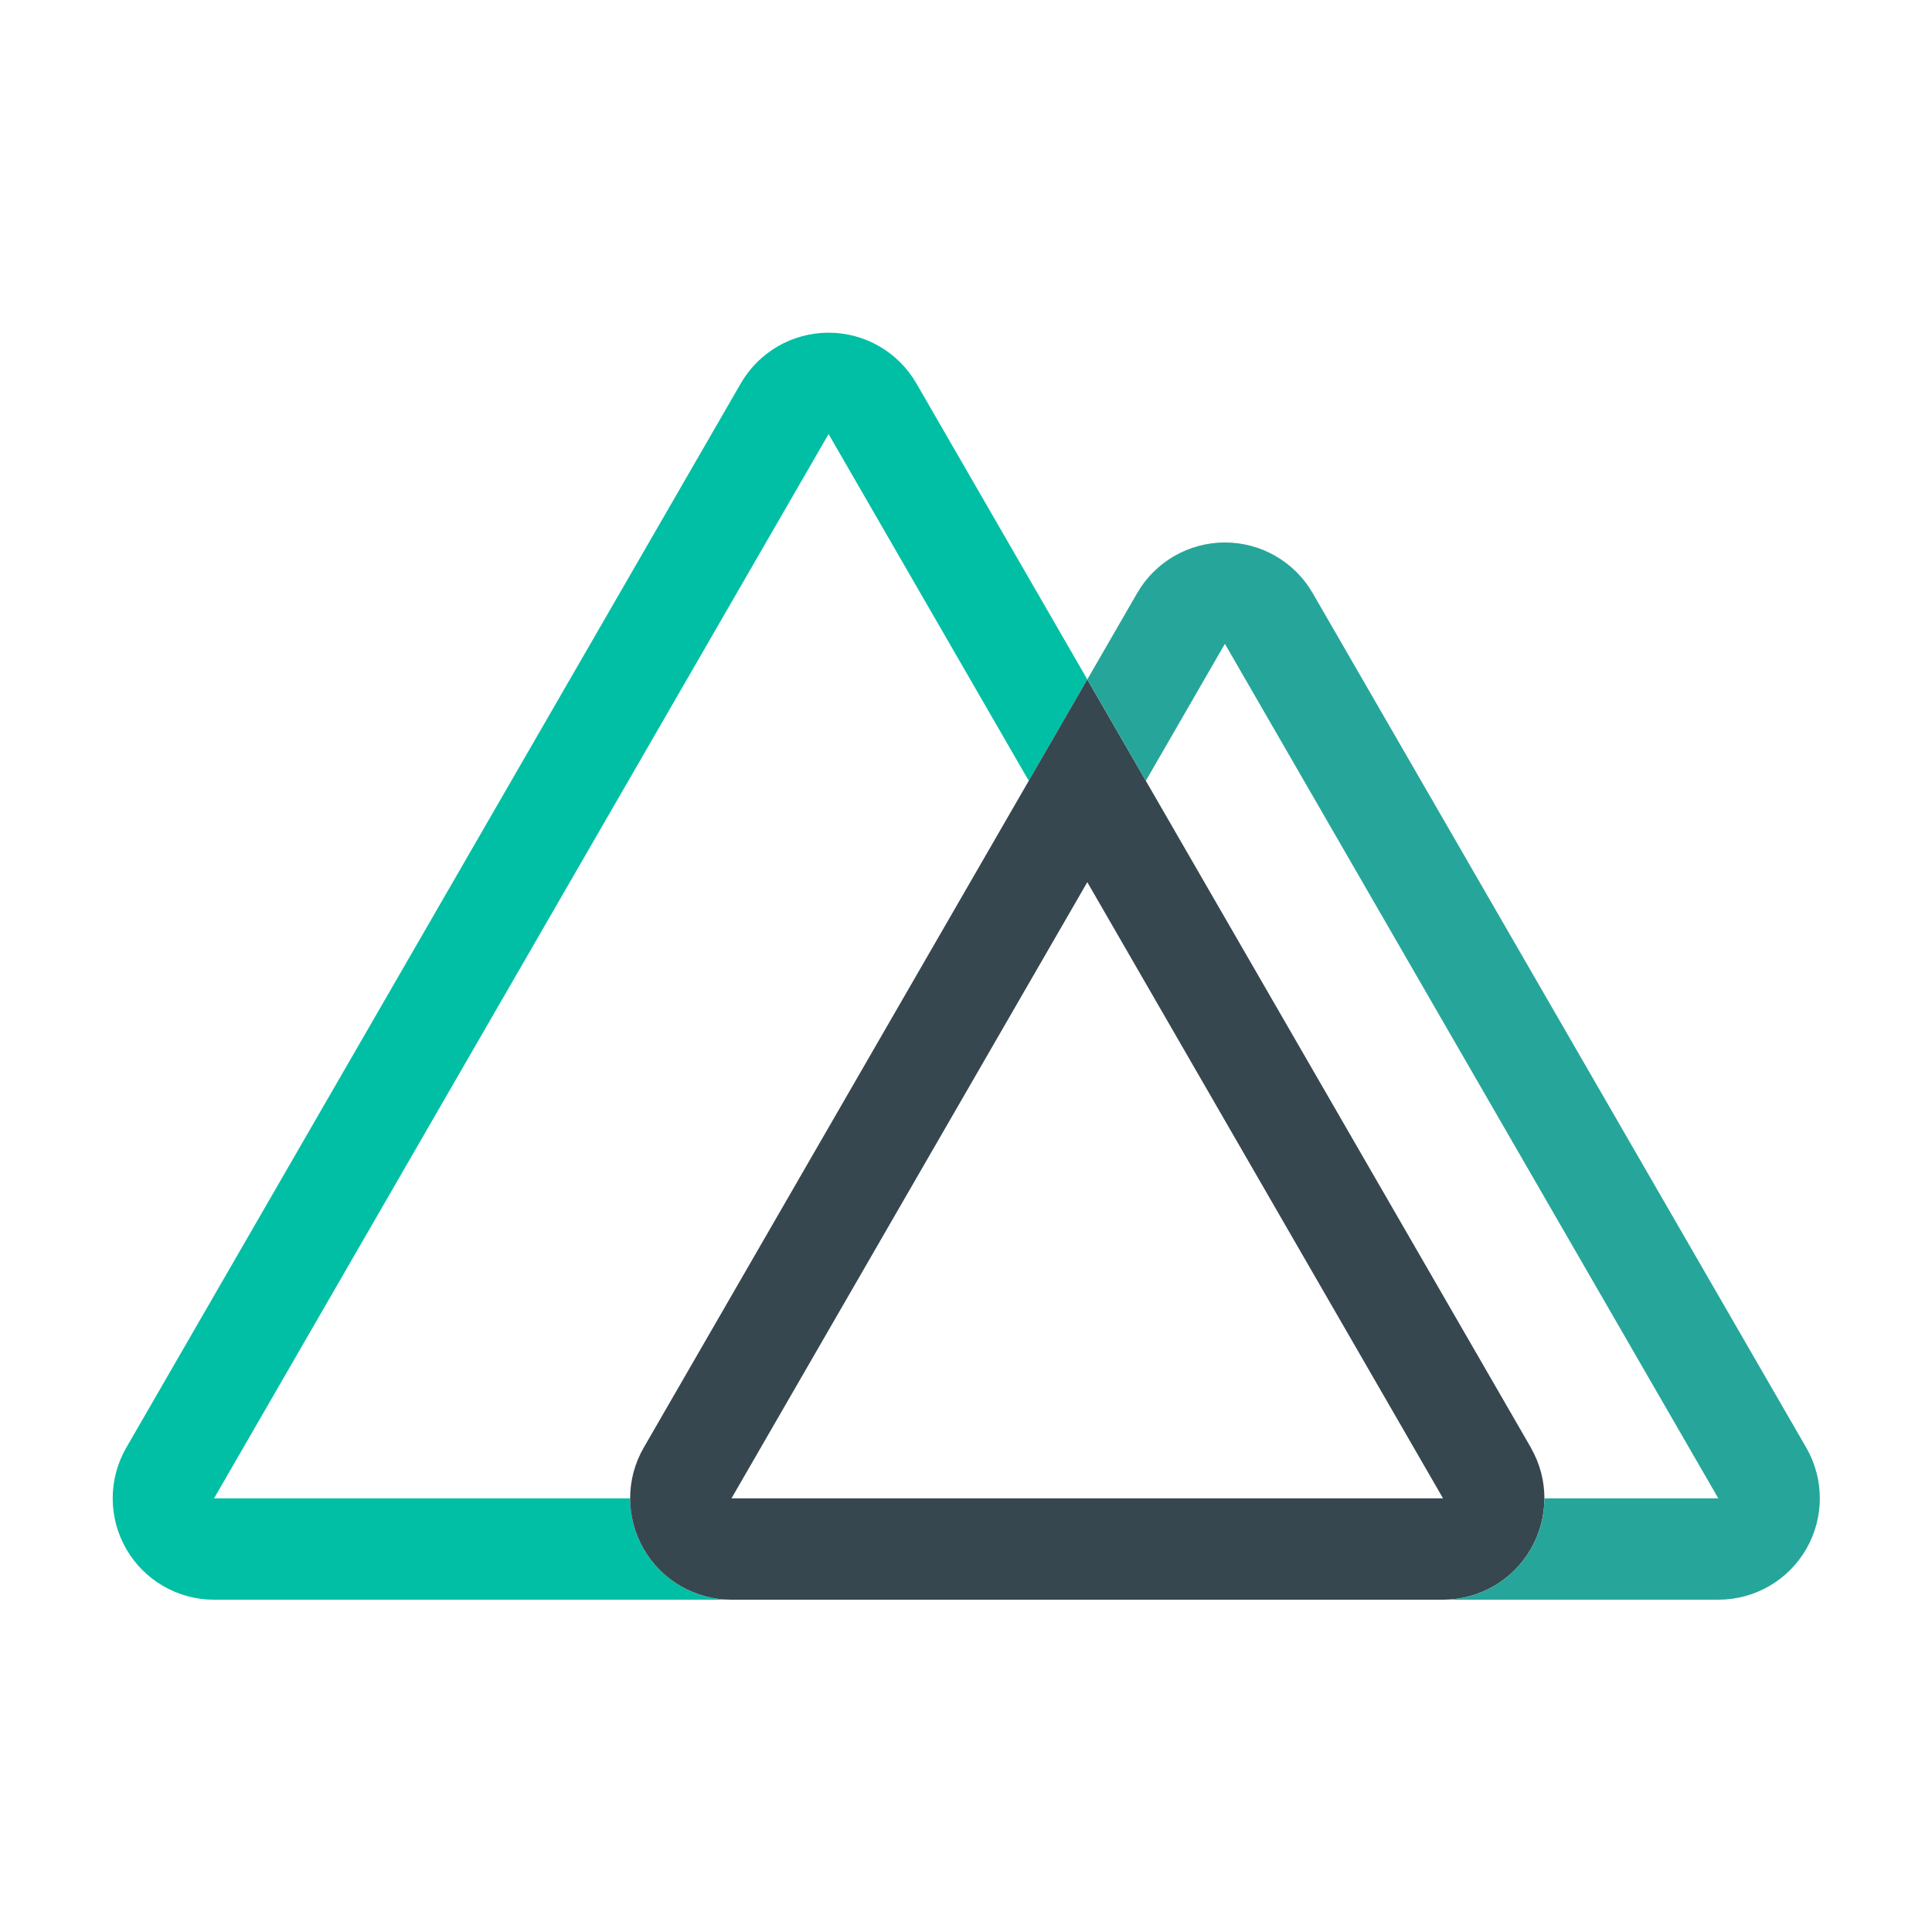
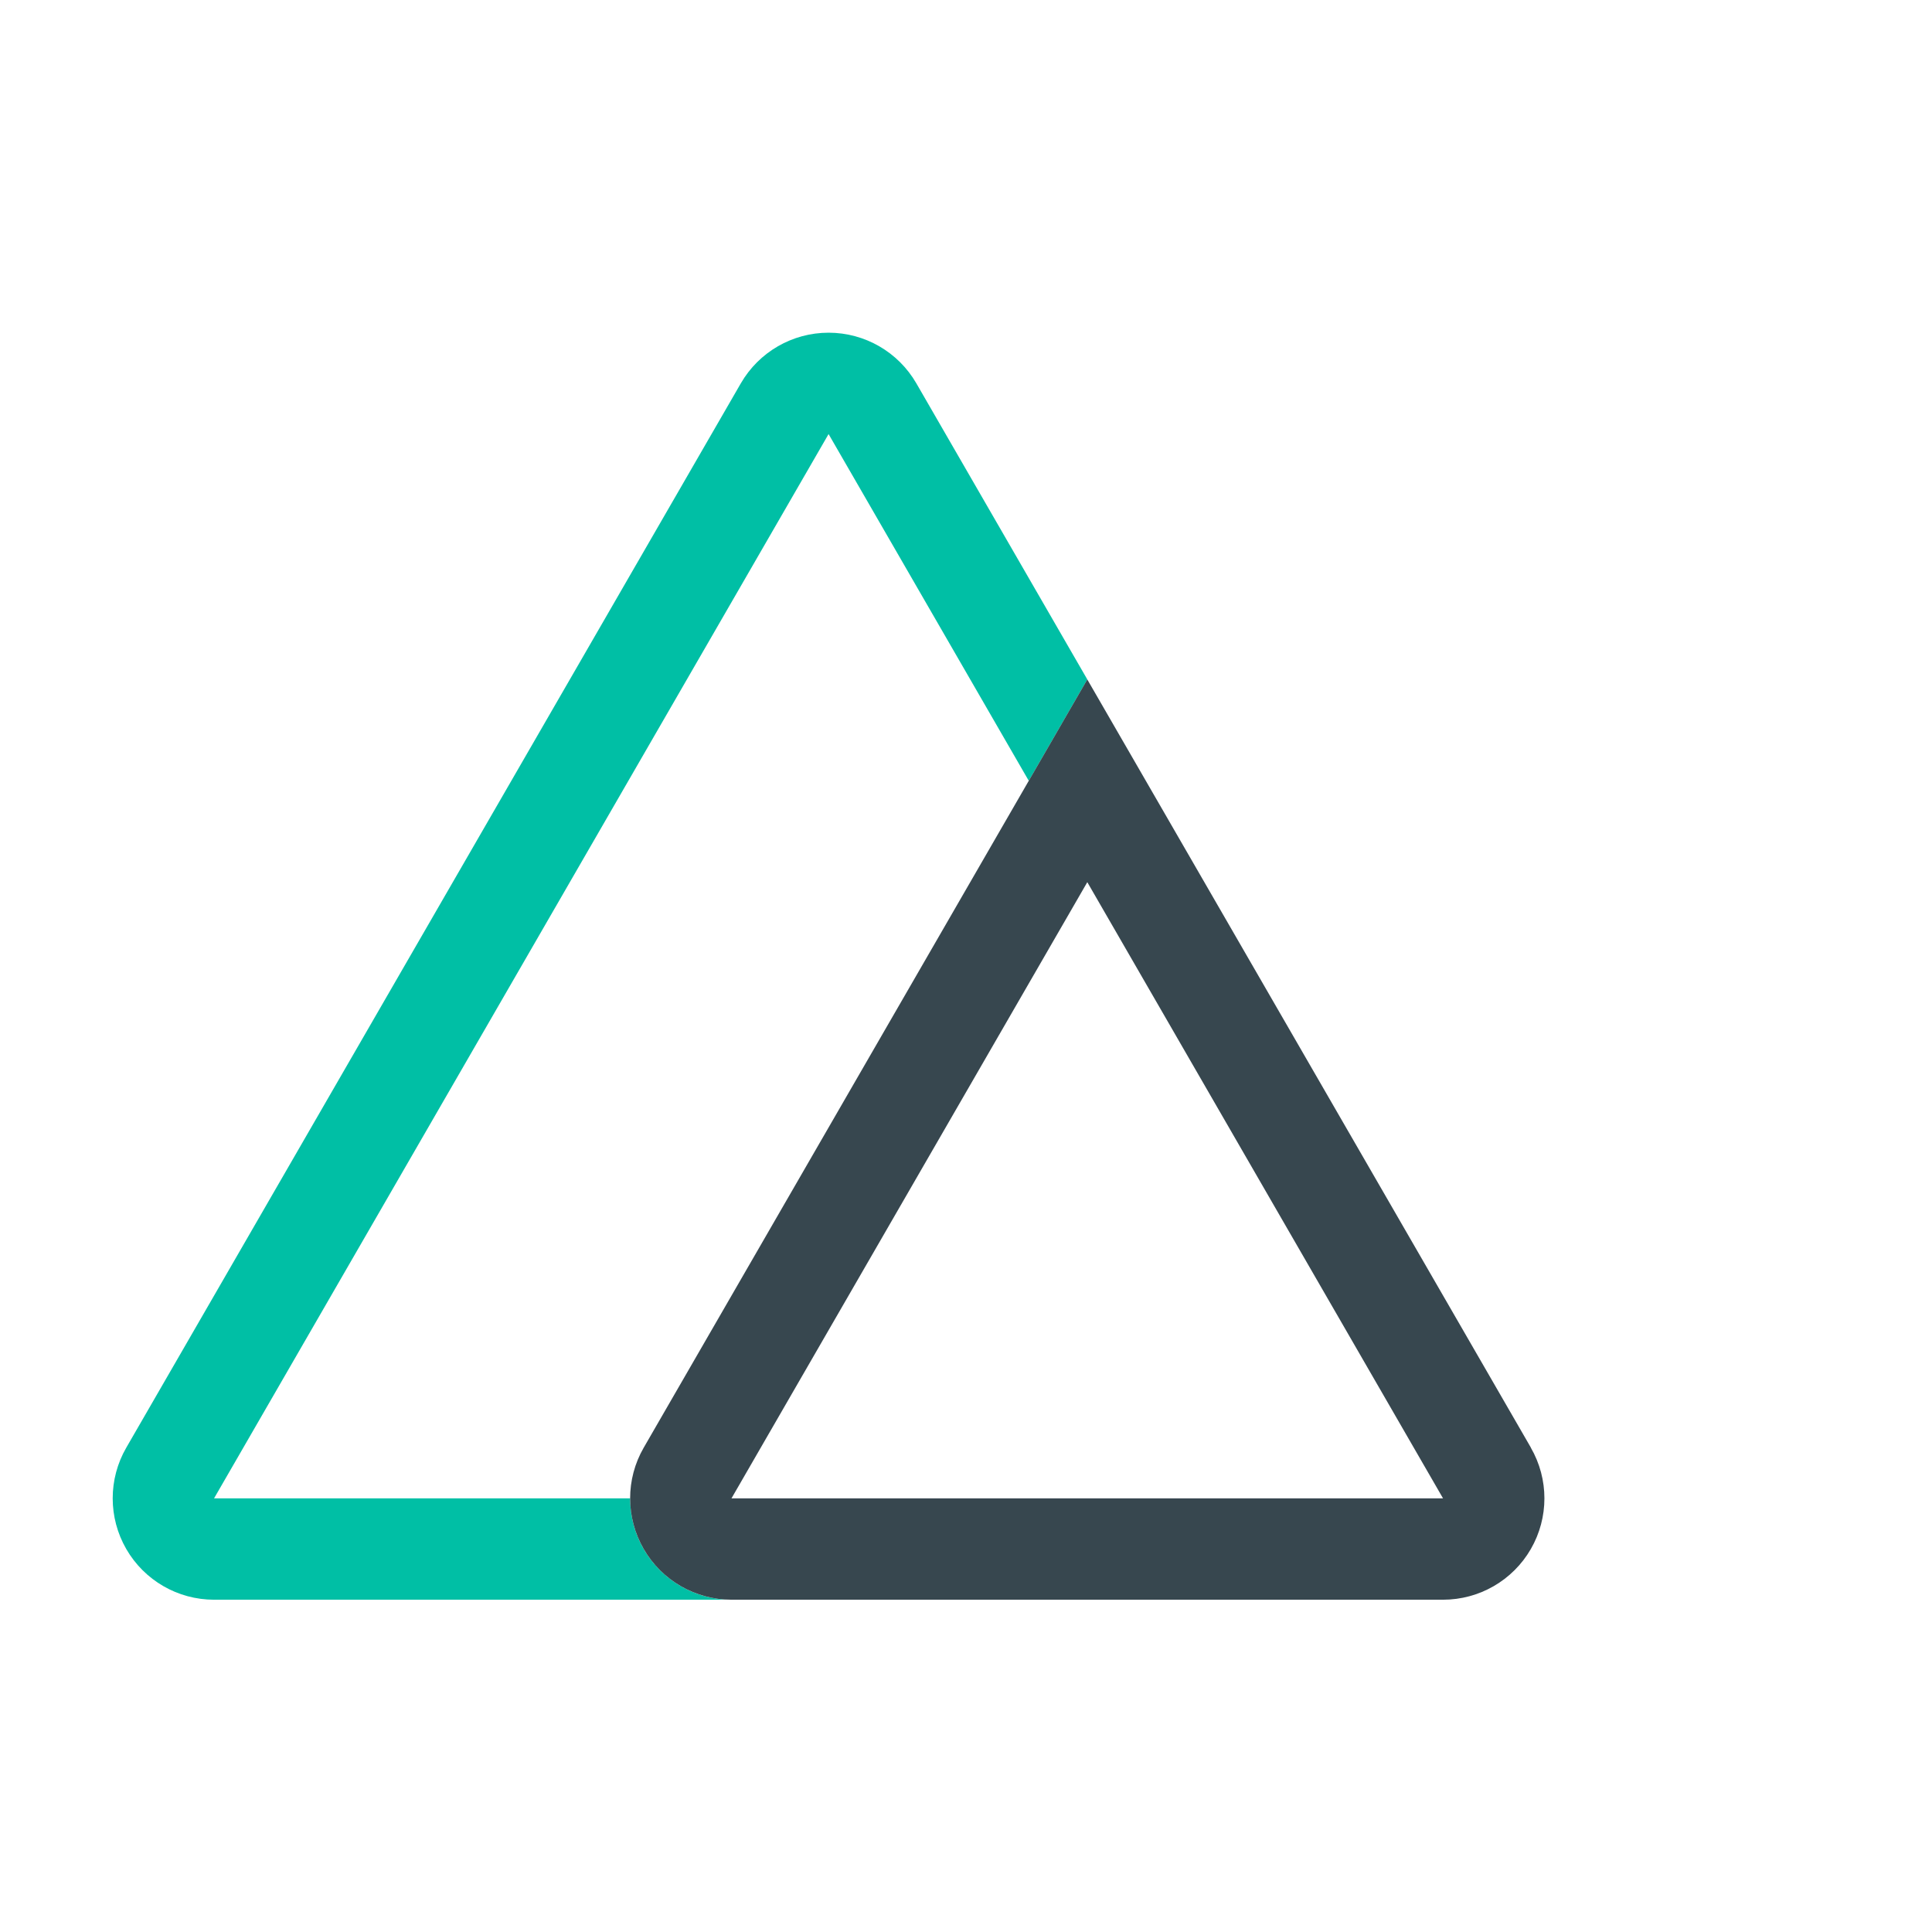
<svg xmlns="http://www.w3.org/2000/svg" fill="none" version="1.1" viewBox="0 0 300 300">
  <g transform="matrix(.664 0 0 .664 17.497 51.005)" fill="none">
    <path d="m227.92 82.074-13.689 23.704-46.815-81.086-143.71 248.89h97.304c0 13.091 10.613 23.704 23.704 23.704h-121.01c-8.468 0-16.291-4.52-20.525-11.854-4.233-7.334-4.233-16.368 0.001-23.702l143.71-248.89c4.234-7.334 12.06-11.853 20.528-11.853 8.469 0 16.294 4.518 20.528 11.853z" fill="#00c58e" style="fill:#00bfa5" />
    <path d="m331.66 261.73-90.054-155.95-13.689-23.704-13.689 23.704-90.044 155.95c-4.234 7.333-4.234 16.368-1e-3 23.702 4.233 7.334 12.057 11.854 20.525 11.854h166.4c8.47 0 16.296-4.515 20.532-11.85 4.236-7.334 4.236-16.371 1e-3 -23.706zm-186.95 11.852 83.21-144.1 83.19 144.1h-166.4z" fill="#2f495e" style="fill:#37474f" />
-     <path d="m396.05 285.43c-4.233 7.332-12.057 11.852-20.523 11.852h-64.415c13.091 0 23.704-10.612 23.704-23.704h40.662l-115.38-199.83-18.489 32.03-13.689-23.704 11.654-20.178c4.234-7.334 12.06-11.853 20.528-11.853 8.469 0 16.294 4.518 20.528 11.853l115.42 199.83c4.234 7.334 4.234 16.37 0 23.704z" fill="#108775" style="fill:#26a69a" />
  </g>
</svg>